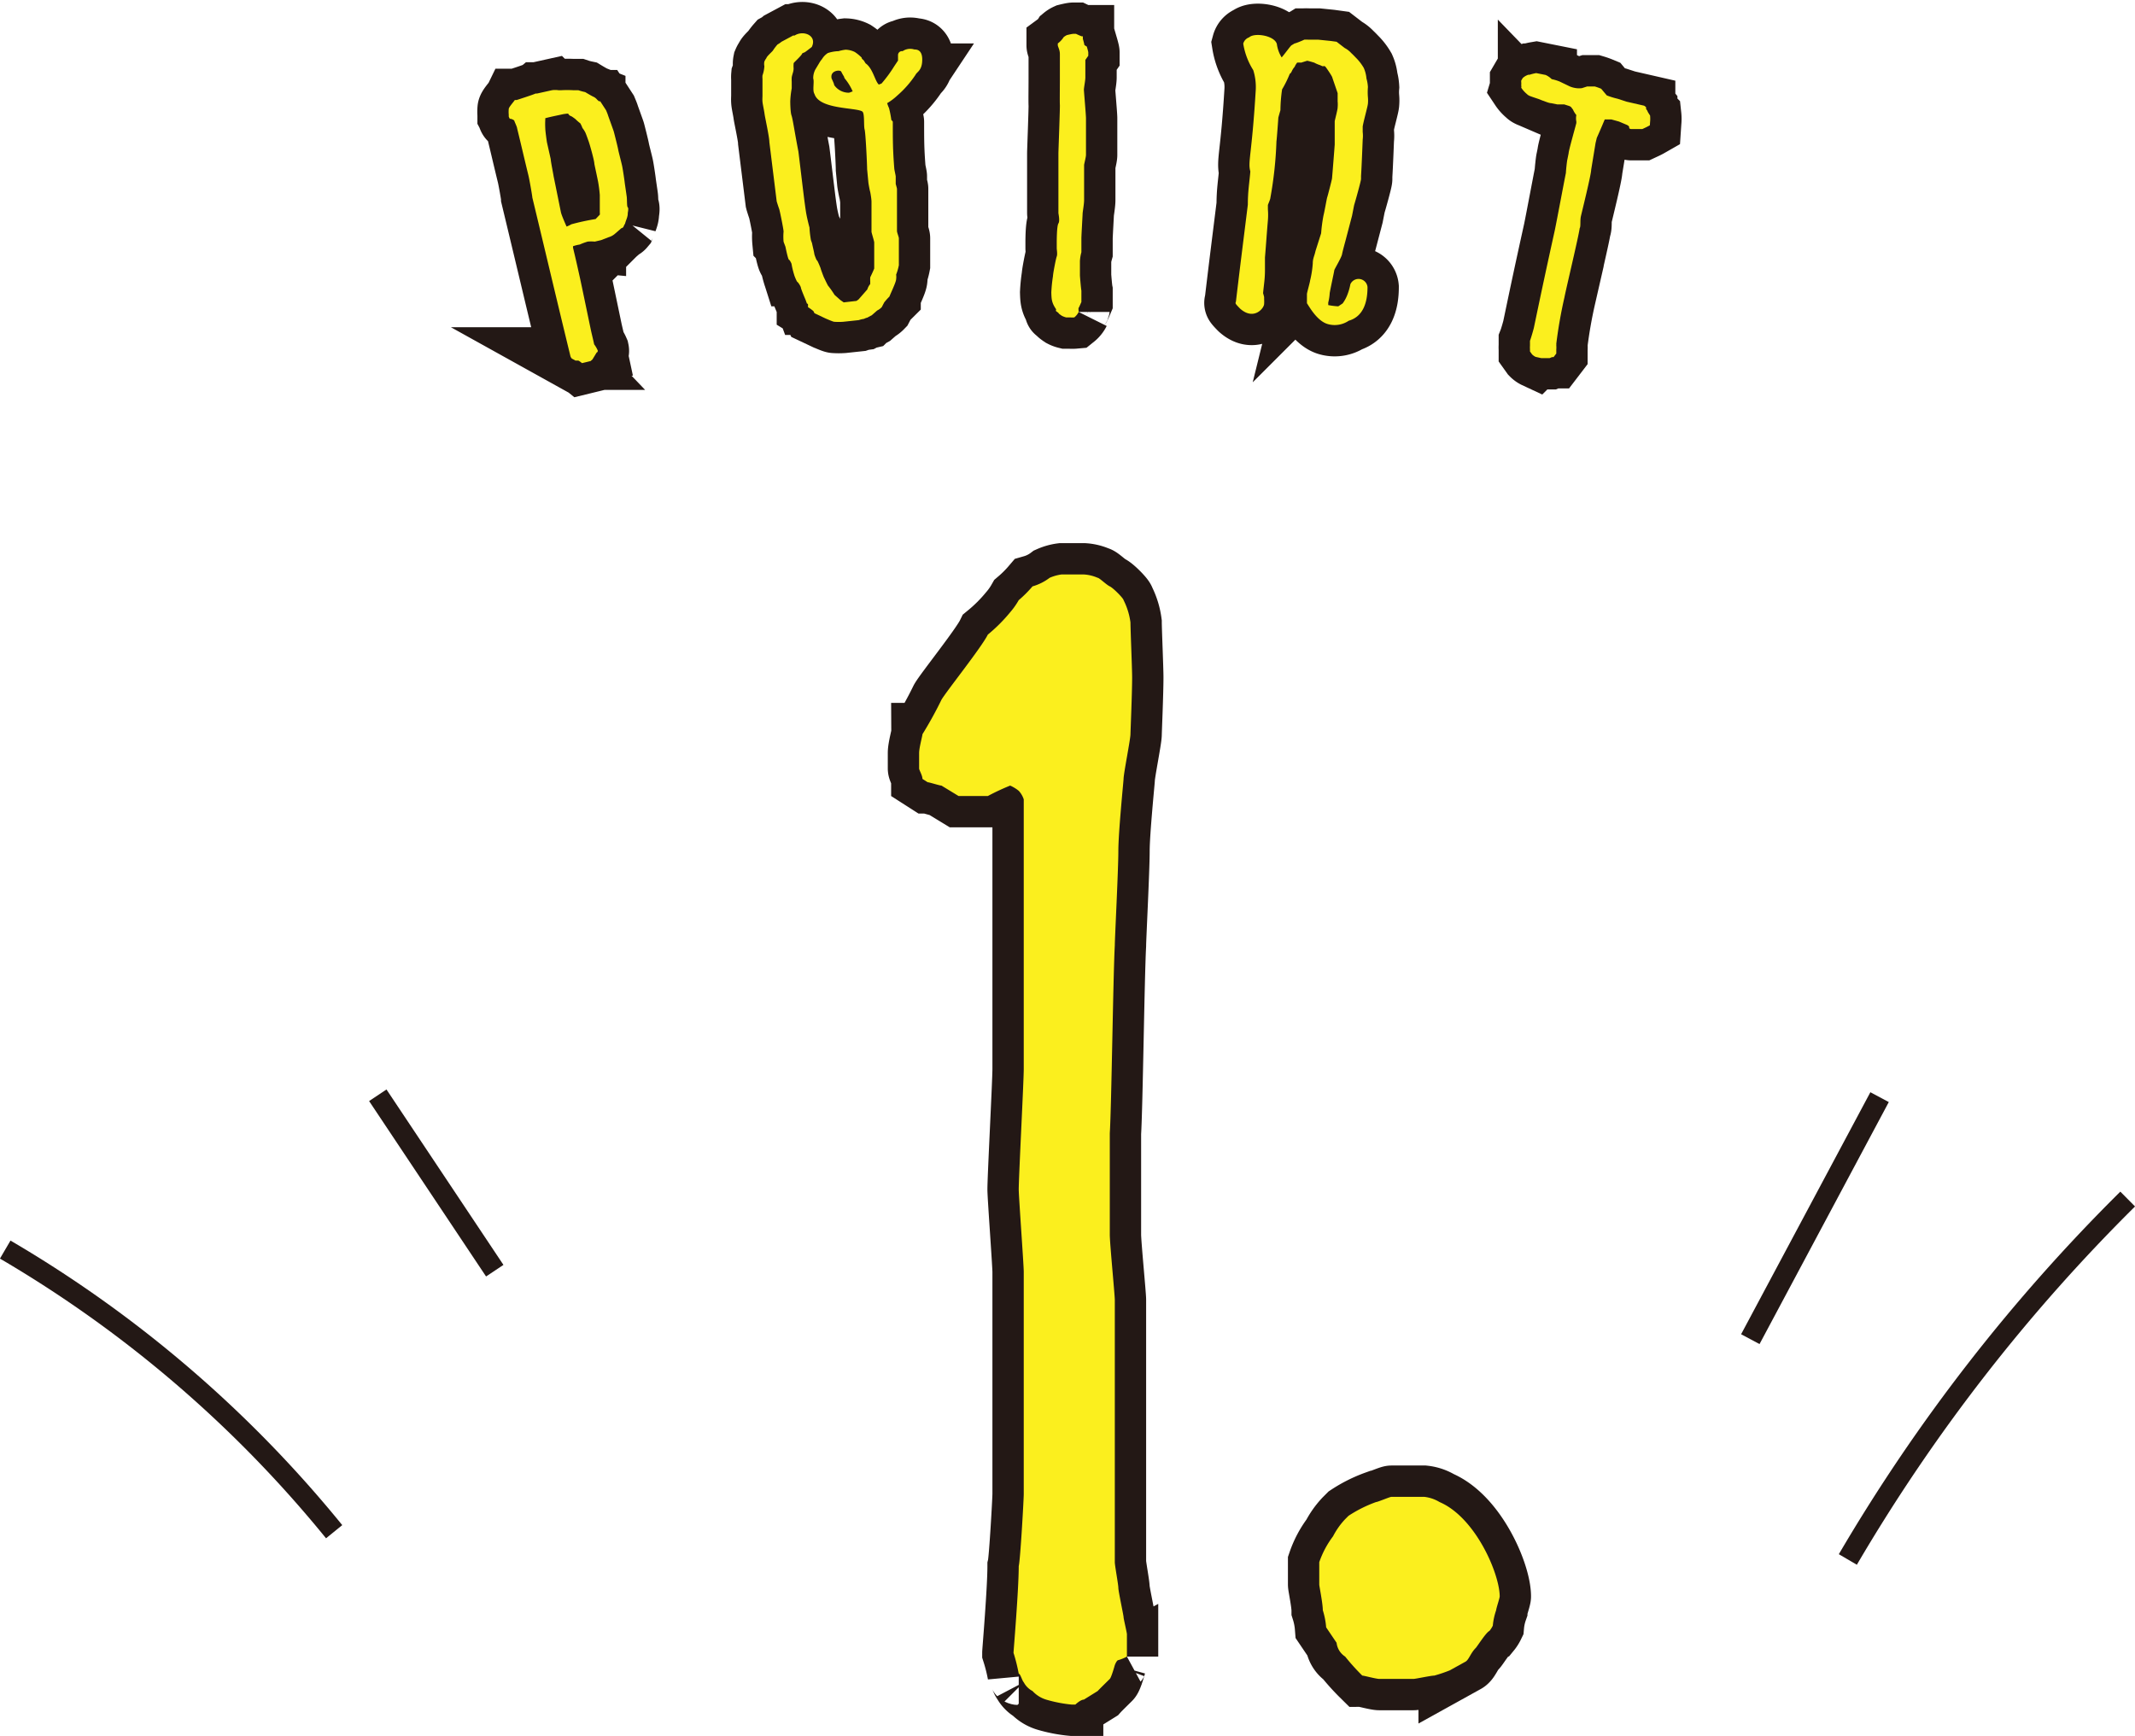
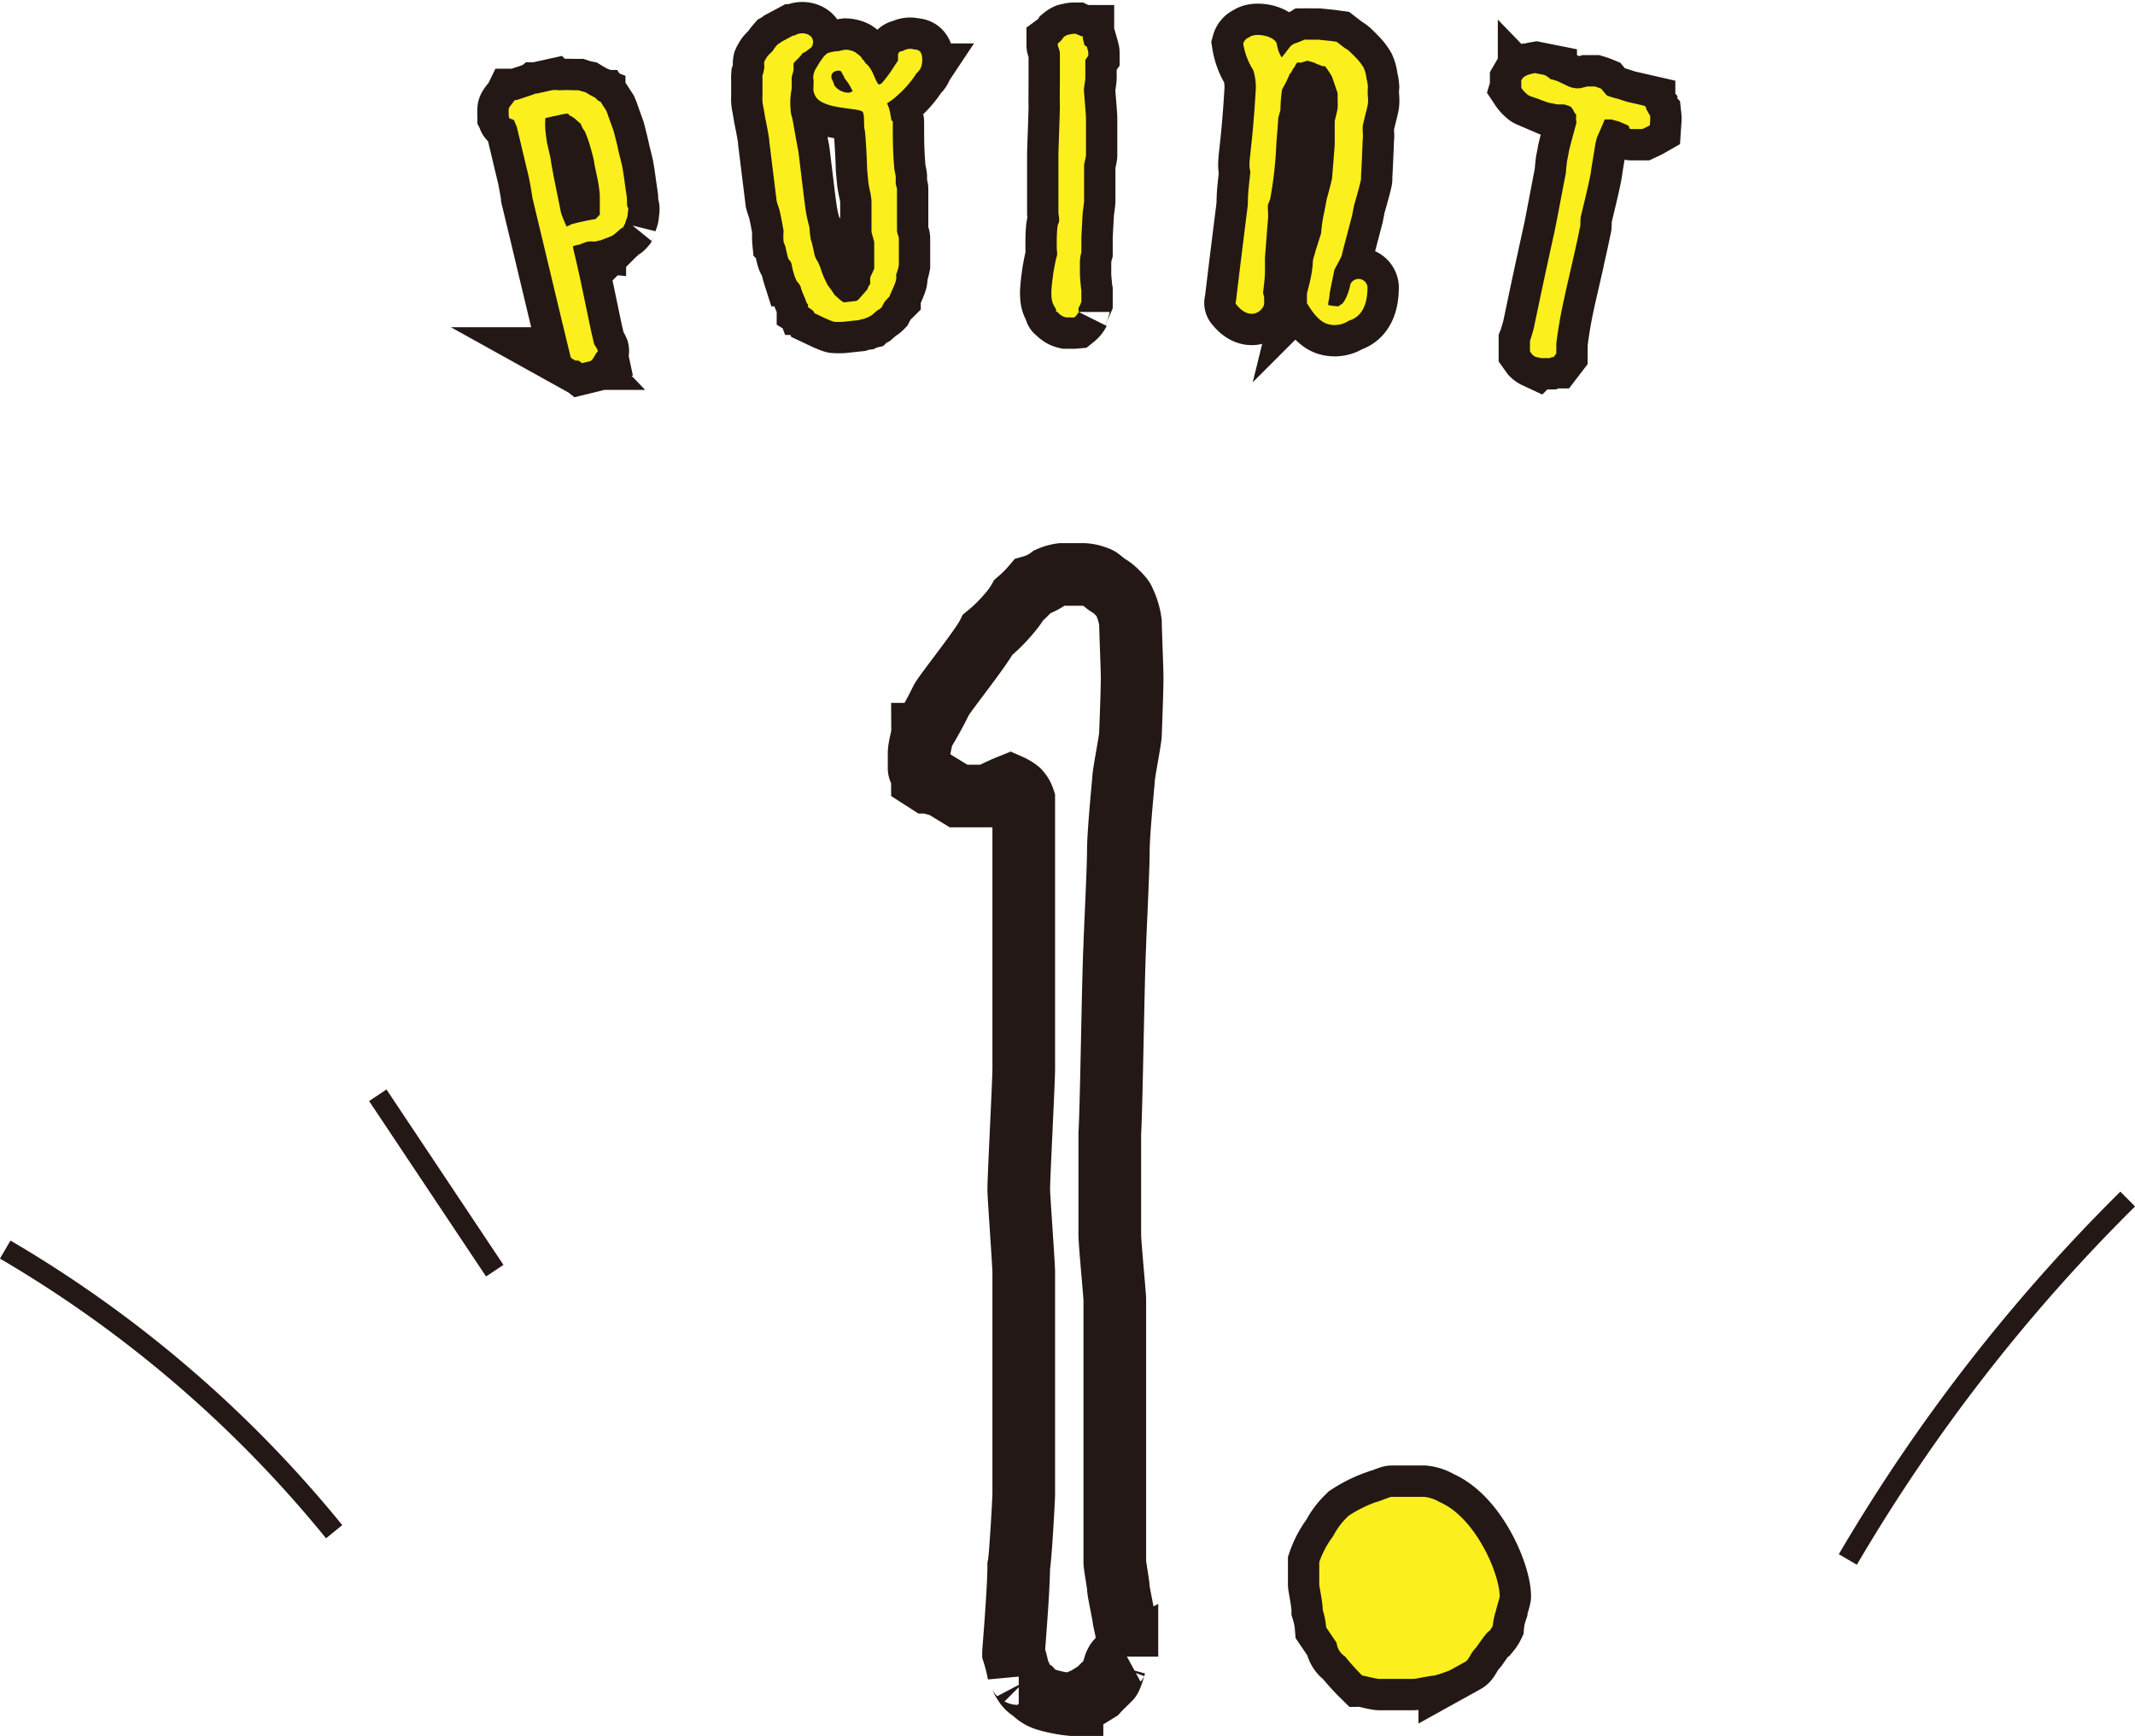
<svg xmlns="http://www.w3.org/2000/svg" viewBox="0 0 102.23 83.13">
  <defs>
    <style>.f50baf66-9cf6-42bb-883d-166f2b5da3f8,.f78b65f4-a278-4931-ae5e-156e1a8158e5{fill:none;stroke:#231815;}.f78b65f4-a278-4931-ae5e-156e1a8158e5{stroke-width:3px;}.a3d1b4c8-e1ca-42a2-885f-8dcce45aa1a4{fill:#fbef1e;}</style>
  </defs>
  <title>アセット 2</title>
  <g id="acfaabb9-3d29-4bc9-90ca-8a6f9273e766" data-name="レイヤー 2">
    <g id="b2b96455-78a6-466b-bf3b-d55c709b2fc3" data-name="txt">
      <path class="f78b65f4-a278-4931-ae5e-156e1a8158e5" d="M48.78,75c.08-.33.24-3.21.24-3.45V60.9c0-.32-.24-3.62-.24-3.94,0-.58.24-5.19.24-5.76V38.28a1.1,1.1,0,0,0-.24-.41,1.83,1.83,0,0,0-.41-.25,10.82,10.82,0,0,0-1.07.5H45.9l-.82-.5c-.09,0-.58-.16-.66-.16l-.25-.16c0-.17-.16-.42-.16-.5v-.74c0-.25.16-.82.16-.9a18.71,18.71,0,0,0,.91-1.65C45.32,33.1,47,31,47.3,30.39a7.73,7.73,0,0,0,1.07-1.07,3.63,3.63,0,0,0,.41-.58,5.87,5.87,0,0,0,.66-.66,2.49,2.49,0,0,0,.82-.41,2.09,2.09,0,0,1,.57-.16H51.9a1.93,1.93,0,0,1,.66.16c.08,0,.41.33.58.41s.66.58.66.66a3.3,3.3,0,0,1,.33,1.07c0,.33.08,2.22.08,2.63,0,.74-.08,2.63-.08,2.72,0,.24-.33,1.89-.33,2.14,0,.08-.25,2.55-.25,3.45s-.17,4.2-.17,4.52c-.08,1.49-.16,7.74-.24,9v4.86c0,.41.24,2.88.24,3.12V74.81c0,.16.17,1.07.17,1.23s.25,1.32.25,1.4.16.74.16.82v1.07a2.12,2.12,0,0,1-.41.17c-.08,0-.17.24-.17.24s-.16.58-.24.66-.5.49-.58.58l-.66.41c-.16,0-.41.24-.41.24h-.16a6.45,6.45,0,0,1-1.24-.24,1.47,1.47,0,0,1-.65-.41,1,1,0,0,1-.42-.42c-.08-.08-.16-.41-.24-.41a8.51,8.51,0,0,0-.25-1C48.53,79.08,48.78,76.12,48.78,75Z" />
      <path class="f78b65f4-a278-4931-ae5e-156e1a8158e5" d="M63.83,73.57a3.6,3.6,0,0,1,.58-.82l.16-.16a6.23,6.23,0,0,1,1.32-.66c.08,0,.66-.25.74-.25h1.56a1.8,1.8,0,0,1,.74.25c1.73.74,2.88,3.45,2.88,4.52,0,.08-.17.58-.17.66a3.1,3.1,0,0,0-.16.74,1.25,1.25,0,0,1-.16.25c-.17.08-.58.74-.66.82-.25.25-.33.58-.5.66l-.74.41a7,7,0,0,1-.74.25c-.16,0-.9.16-1,.16H66.05c-.16,0-.74-.16-.82-.16a10.38,10.38,0,0,1-.82-.91.9.9,0,0,1-.41-.66l-.5-.74a3.67,3.67,0,0,0-.16-.82c0-.33-.17-1.15-.17-1.23V74.81A4.46,4.46,0,0,1,63.83,73.57Z" />
-       <path class="a3d1b4c8-e1ca-42a2-885f-8dcce45aa1a4" d="M48.78,75c.08-.33.24-3.21.24-3.45V60.9c0-.32-.24-3.62-.24-3.94,0-.58.24-5.19.24-5.76V38.28a1.1,1.1,0,0,0-.24-.41,1.83,1.83,0,0,0-.41-.25,10.82,10.82,0,0,0-1.07.5H45.9l-.82-.5c-.09,0-.58-.16-.66-.16l-.25-.16c0-.17-.16-.42-.16-.5v-.74c0-.25.16-.82.16-.9a18.71,18.71,0,0,0,.91-1.65C45.32,33.1,47,31,47.3,30.39a7.73,7.73,0,0,0,1.07-1.07,3.63,3.63,0,0,0,.41-.58,5.87,5.87,0,0,0,.66-.66,2.49,2.49,0,0,0,.82-.41,2.09,2.09,0,0,1,.57-.16H51.9a1.93,1.93,0,0,1,.66.16c.08,0,.41.33.58.41s.66.58.66.66a3.3,3.3,0,0,1,.33,1.07c0,.33.08,2.22.08,2.63,0,.74-.08,2.63-.08,2.72,0,.24-.33,1.89-.33,2.14,0,.08-.25,2.55-.25,3.45s-.17,4.2-.17,4.52c-.08,1.49-.16,7.74-.24,9v4.86c0,.41.24,2.88.24,3.12V74.81c0,.16.17,1.07.17,1.23s.25,1.32.25,1.4.16.74.16.82v1.07a2.12,2.12,0,0,1-.41.17c-.08,0-.17.24-.17.24s-.16.58-.24.66-.5.49-.58.58l-.66.41c-.16,0-.41.24-.41.24h-.16a6.45,6.45,0,0,1-1.24-.24,1.47,1.47,0,0,1-.65-.41,1,1,0,0,1-.42-.42c-.08-.08-.16-.41-.24-.41a8.51,8.51,0,0,0-.25-1C48.53,79.08,48.78,76.12,48.78,75Z" />
      <path class="a3d1b4c8-e1ca-42a2-885f-8dcce45aa1a4" d="M63.83,73.57a3.6,3.6,0,0,1,.58-.82l.16-.16a6.23,6.23,0,0,1,1.32-.66c.08,0,.66-.25.74-.25h1.56a1.8,1.8,0,0,1,.74.25c1.73.74,2.88,3.45,2.88,4.52,0,.08-.17.58-.17.66a3.1,3.1,0,0,0-.16.74,1.25,1.25,0,0,1-.16.25c-.17.08-.58.74-.66.82-.25.25-.33.58-.5.66l-.74.41a7,7,0,0,1-.74.25c-.16,0-.9.16-1,.16H66.05c-.16,0-.74-.16-.82-.16a10.38,10.38,0,0,1-.82-.91.9.9,0,0,1-.41-.66l-.5-.74a3.67,3.67,0,0,0-.16-.82c0-.33-.17-1.15-.17-1.23V74.81A4.46,4.46,0,0,1,63.83,73.57Z" />
      <path class="f78b65f4-a278-4931-ae5e-156e1a8158e5" d="M25.3,8.39c-.22-.9-.32-1.35-.54-2.25,0-.06-.12-.3-.13-.35s-.17-.11-.2-.1-.06-.09-.07-.11l0-.09a1.53,1.53,0,0,1,0-.27c0-.09.26-.37.29-.43l.09,0s.84-.27.9-.31h.07s0,0,0,0l.72-.16a1.08,1.08,0,0,1,.31,0l.14,0a5.24,5.24,0,0,1,.56,0l.25,0a2.91,2.91,0,0,0,.33.09s.33.2.43.24a.58.58,0,0,1,.15.13l.08.07.06,0,.28.43s.08.19.09.23.26.72.28.79.19.74.21.86.15.6.19.79.12.75.12.77.08.55.1.7,0,.47.05.51,0,.25,0,.27c0,.21-.08.31-.13.51a.79.79,0,0,0-.08.16.18.18,0,0,1-.1.06l-.31.27a.79.79,0,0,1-.3.16l-.36.14-.3.07a1.78,1.78,0,0,0-.34,0,2.92,2.92,0,0,0-.38.14,1.85,1.85,0,0,0-.32.08.34.34,0,0,0,0,.08c.13.54.19.81.31,1.35.05.21.5,2.38.54,2.57s.1.42.16.7c0,0,0,0,0,0a1.38,1.38,0,0,1,.17.29.07.07,0,0,1,0,0,.12.12,0,0,1,0,.05.07.07,0,0,1-.05.05l-.06.1-.14.23s-.09.08-.09.08l-.41.1s-.16-.13-.18-.12a.57.57,0,0,0-.13,0l-.18-.1a.28.28,0,0,1-.07-.13c-.73-3-1.09-4.55-1.82-7.58C25.49,9.39,25.35,8.59,25.3,8.39Zm1.83,2.46h0a1.67,1.67,0,0,0,.23-.11,10.67,10.67,0,0,1,1.16-.25l.2-.21a.23.23,0,0,0,0-.09s0-.32,0-.41,0-.39,0-.44a6.26,6.26,0,0,0-.08-.63c-.07-.35-.11-.52-.18-.86,0-.16-.22-.93-.27-1.07s-.12-.34-.16-.43a1.27,1.27,0,0,0-.14-.22,1.64,1.64,0,0,0-.1-.22,2.57,2.57,0,0,1-.24-.21s-.17-.13-.21-.14-.11-.06-.12-.1-.17,0-.22,0c-.36.08-.54.11-.89.2l0,.06a3.88,3.88,0,0,0,0,.43c0,.12.07.62.08.67l.18.8c0,.1.13.75.14.83.08.38.32,1.58.35,1.72S27.08,10.74,27.13,10.85Z" />
      <path class="f78b65f4-a278-4931-ae5e-156e1a8158e5" d="M41.29,5.34C41,5.14,39.23,5.25,39,4.5c-.11-.17,0-.57-.06-.74V3.7a.89.89,0,0,1,.1-.37l.12-.2.06-.1a1.21,1.21,0,0,1,.14-.2.87.87,0,0,1,.28-.29,1.79,1.79,0,0,1,.51-.09,2.05,2.05,0,0,1,.34-.07,1.06,1.06,0,0,1,.44.11,2,2,0,0,1,.33.27c0,.07.07.09.11.15s.08.14.1.14c.33.25.43.84.61,1L42.21,4a6.38,6.38,0,0,0,.61-.83L43,2.9l0-.26a.19.19,0,0,1,.22-.19.64.64,0,0,1,.56-.08c.11,0,.44,0,.37.65-.05.38-.25.43-.31.56a4.93,4.93,0,0,1-.88,1,2.74,2.74,0,0,1-.48.36,1.82,1.82,0,0,0,.09.24,4.72,4.72,0,0,1,.11.57v0s.07.05.07.09c0,.89,0,1.33.07,2.22,0,.06.07.35.07.39l0,.36s.06.21.06.23v0c0,.08,0,.44,0,.54s0,.44,0,.48,0,.92,0,1,.09.29.09.35,0,.51,0,.56,0,.69,0,.73a2.54,2.54,0,0,1-.13.45.82.82,0,0,1,0,.22c0,.14-.28.71-.32.83a3.15,3.15,0,0,0-.25.28l-.12.23,0,0a.78.78,0,0,1-.22.16l-.25.22-.22.12a.67.67,0,0,0-.16.06,1.3,1.3,0,0,0-.25.06l-.75.08a3,3,0,0,1-.42,0c-.06,0-.37-.14-.4-.15L39,15l-.05-.1a2,2,0,0,0-.26-.19s0-.09,0-.11,0-.06-.05-.06l-.07-.19s-.21-.49-.22-.57-.14-.27-.17-.28-.15-.31-.15-.33a3.89,3.89,0,0,1-.13-.54s-.07-.17-.12-.19-.16-.58-.17-.62-.09-.23-.09-.25a2.57,2.57,0,0,1,0-.48c0-.11-.18-1-.21-1.08s-.11-.33-.12-.37l-.35-2.83c0-.25-.21-1.19-.23-1.35s-.09-.47-.1-.59,0-.21,0-.29,0-.2,0-.22,0-.33,0-.35,0-.22,0-.24a.88.88,0,0,1,0-.16,1.54,1.54,0,0,0,.09-.44.55.55,0,0,1,0-.22.75.75,0,0,1,.1-.17c0-.07.29-.32.31-.36a2.43,2.43,0,0,1,.22-.29A1.18,1.18,0,0,0,37.42,2l.56-.3.07,0c.42-.27,1.09,0,.82.55,0,0-.33.26-.35.26a.48.48,0,0,0-.11.05c0,.07-.36.4-.38.43S38,3,38,3.06a1.25,1.25,0,0,0,0,.21c0,.17-.06.26-.09.43a2,2,0,0,0,0,.22c0,.06,0,.26,0,.31a4.33,4.33,0,0,0-.07.62s0,.51.06.68.13.69.33,1.73c.11.89.16,1.33.27,2.22,0,0,.07.55.11.77s.14.62.15.64a4.76,4.76,0,0,0,.07.61s.06.16.06.18.1.43.1.47.11.33.13.32.18.38.18.4.13.37.15.41.18.38.2.4a4.55,4.55,0,0,1,.31.44l.28.25.16.11.61-.07s.1-.07.1-.07l.42-.48a.74.74,0,0,1,.14-.26.51.51,0,0,1,0-.1,1.7,1.7,0,0,1,0-.22c.08-.17.12-.25.19-.42,0,0,0-.43,0-.59s0-.6,0-.66-.13-.47-.13-.51,0-.4,0-.44v-.48s0-.38,0-.52-.06-.48-.07-.5-.08-.39-.08-.43l-.06-.63c0-.22-.07-1.73-.12-1.9S41.41,5.42,41.29,5.34Zm-.87-1.66c-.06-.1-.09-.15-.14-.25s-.55-.06-.46.33c0,0,.14.29.12.31a.85.85,0,0,0,.69.37c.07,0,.13-.05.2-.06a2.54,2.54,0,0,0-.38-.62S40.42,3.72,40.42,3.68Z" />
      <path class="f78b65f4-a278-4931-ae5e-156e1a8158e5" d="M50.34,14a7.34,7.34,0,0,1,.08-.78c0-.11.14-.84.18-.94s0-.34,0-.38,0-.24,0-.3,0-.78.08-.9,0-.46,0-.5c0-.2,0-2,0-2.21s0-.58,0-.66.08-2.19.07-2.31,0-.9,0-1.22,0-1,0-1.21-.1-.36-.1-.42V2.08a1.1,1.1,0,0,0,.28-.3.7.7,0,0,1,.16-.1s.24-.06.31-.06h.12s.21.1.28.12l.05,0s0,.09,0,.11.07.24.07.3a.62.62,0,0,0,.12.08s.07.24.07.28v.16l-.14.2c0,.12,0,.7,0,.84s-.07.5-.07.58S52,5.5,52,5.66s0,1.66,0,1.76-.09.44-.09.48v.62c0,.13,0,.9,0,1.07s-.07.58-.07.62-.06,1.08-.06,1.2,0,.4,0,.42v.25a2,2,0,0,0-.07.42v.68c0,.06.05.64.07.74v.54s-.11.26-.13.28,0,.18,0,.2a.78.78,0,0,1-.21.26,1.13,1.13,0,0,1-.2,0h-.19a.9.9,0,0,1-.21-.08s-.15-.1-.15-.12-.1-.08-.12-.1,0-.07,0-.09C50.35,14.49,50.35,14.32,50.34,14Z" />
      <path class="f78b65f4-a278-4931-ae5e-156e1a8158e5" d="M64.42,11.55s-.13.47-.16.63-.37.72-.37.76-.19.9-.22,1.1a2.34,2.34,0,0,1-.07.45v.12a3.5,3.5,0,0,0,.48.06l.21-.14a1.75,1.75,0,0,0,.22-.4,2.79,2.79,0,0,0,.15-.52.43.43,0,0,1,.82.14h0v0c0,.69-.18,1.4-.9,1.61a1.2,1.2,0,0,1-1,.16c-.5-.14-.87-.8-1-1,0,0,0-.06,0-.08l0-.26,0-.1c0-.06.15-.58.15-.64a4.88,4.88,0,0,0,.13-.83c0-.24.08-.35.13-.59l.27-.85a7.5,7.5,0,0,1,.11-.84c.06-.24.16-.83.18-.88s.22-.82.23-.9.12-1.47.13-1.63l0-.57s0-.5,0-.54.15-.59.14-.67a1.42,1.42,0,0,0,0-.28l0-.4-.25-.73c0-.06-.22-.38-.3-.49s-.11-.07-.11-.07h-.07l-.11-.05A1.5,1.5,0,0,1,62.93,3s-.3-.09-.34-.09L62.3,3a.87.87,0,0,0-.19,0l0,0s-.11.15-.11.19a.85.85,0,0,0-.14.21s-.05.12-.1.13a5.2,5.2,0,0,1-.37.75,7.45,7.45,0,0,0-.08,1s-.1.34-.1.36-.07,1-.09,1.13a18.55,18.55,0,0,1-.29,2.7c0,.07-.12.33-.12.35l0,.2a3.24,3.24,0,0,1,0,.54c-.06.7-.08,1.06-.14,1.77,0,.12,0,.52,0,.6,0,.44-.05.67-.09,1.11,0,0,.05.17.05.19v.1a1.59,1.59,0,0,1,0,.22c0,.22-.5.81-1.15.23,0,0-.16-.16-.2-.22s0-.1,0-.12c.22-1.86.34-2.78.57-4.64,0-.64.07-1,.12-1.59-.13-.47.07-.74.26-3.92a2.71,2.71,0,0,0-.12-.93,3.36,3.36,0,0,1-.48-1.27.44.44,0,0,1,.28-.3c.26-.24,1.22-.09,1.33.32a1.6,1.6,0,0,0,.23.64c.15-.17.42-.55.47-.58l.15-.09c.05,0,.41-.15.46-.18a1.37,1.37,0,0,1,.19,0c.1,0,.41,0,.48,0l.59.06L64,2l.39.3a1.11,1.11,0,0,1,.31.24c.11.1.16.16.27.27a2.37,2.37,0,0,1,.33.44,1.59,1.59,0,0,1,.13.51,1.81,1.81,0,0,1,.07.41,2.91,2.91,0,0,0,0,.49,1.62,1.62,0,0,1,0,.3c0,.1-.22.88-.25,1.1l0,.26a1.49,1.49,0,0,1,0,.36S65.2,8,65.17,8.43l0,.14c0,.1-.29,1.13-.33,1.25l-.1.51Z" />
      <path class="f78b65f4-a278-4931-ae5e-156e1a8158e5" d="M73.45,15.68c.39-1.87.59-2.8,1-4.66.09-.43.45-2.35.53-2.74,0-.08.05-.58.07-.64l.06-.3c0-.13.34-1.31.37-1.45l0-.07a.82.82,0,0,1,0-.31,1.08,1.08,0,0,1-.16-.26s-.09-.12-.09-.12a.3.3,0,0,0-.11-.06L74.9,5c-.07,0-.28,0-.33,0l-.3-.06c-.11,0-.35-.11-.4-.12l-.2-.08s-.43-.14-.45-.16a.3.3,0,0,1-.1-.07,1.42,1.42,0,0,1-.28-.31.19.19,0,0,0,0-.11.79.79,0,0,0,0-.17V3.86l.07-.12a.7.7,0,0,1,.27-.16s.06,0,.06,0a2.14,2.14,0,0,1,.32-.08l.45.09a1,1,0,0,1,.29.2,2.26,2.26,0,0,1,.37.11l.5.24a1.14,1.14,0,0,0,.3.08,1,1,0,0,0,.28,0L76,4.14h.15l.21,0a3.07,3.07,0,0,1,.31.11s.25.3.27.32a3.84,3.84,0,0,0,.52.16l.43.14.83.19a.31.31,0,0,1,.1.08s0,.05,0,.07.06.08.07.12.12.2.12.2a1.48,1.48,0,0,1,0,.32S79,6,79,6l0,0c-.14.08-.21.11-.36.18H78.2l-.09,0s-.11,0-.1-.08-.14-.13-.16-.14l-.33-.14-.36-.1-.24,0-.08,0s-.26.62-.38.88l-.06.25-.21,1.28c0,.23-.44,2-.49,2.22s0,.49-.06.58c-.06.43-.64,2.85-.73,3.31a22.13,22.13,0,0,0-.39,2.22.46.46,0,0,1,0,.09,1,1,0,0,1,0,.18l0,.2-.13.17s-.07,0-.07,0l-.12.05c-.08,0-.38,0-.4,0l-.27-.06a.59.59,0,0,1-.17-.12l-.1-.14s0-.09,0-.11a1,1,0,0,1,0-.16l0-.24C73.3,16.22,73.43,15.78,73.45,15.68Z" />
      <path class="a3d1b4c8-e1ca-42a2-885f-8dcce45aa1a4" d="M25.3,8.39c-.22-.9-.32-1.35-.54-2.25,0-.06-.12-.3-.13-.35s-.17-.11-.2-.1-.06-.09-.07-.11l0-.09a1.53,1.53,0,0,1,0-.27c0-.09.26-.37.29-.43l.09,0s.84-.27.9-.31h.07s0,0,0,0l.72-.16a1.08,1.08,0,0,1,.31,0l.14,0a5.24,5.24,0,0,1,.56,0l.25,0a2.91,2.91,0,0,0,.33.09s.33.2.43.24a.58.58,0,0,1,.15.13l.08.07.06,0,.28.43s.08.19.09.23.26.72.28.79.19.74.21.86.15.6.19.79.12.75.12.77.08.55.1.7,0,.47.05.51,0,.25,0,.27c0,.21-.08.31-.13.51a.79.79,0,0,0-.08.16.18.18,0,0,1-.1.06l-.31.27a.79.79,0,0,1-.3.16l-.36.14-.3.07a1.78,1.78,0,0,0-.34,0,2.92,2.92,0,0,0-.38.14,1.85,1.85,0,0,0-.32.08.34.34,0,0,0,0,.08c.13.54.19.81.31,1.35.05.21.5,2.38.54,2.57s.1.42.16.7c0,0,0,0,0,0a1.38,1.38,0,0,1,.17.29.07.07,0,0,1,0,0,.12.12,0,0,1,0,.05.07.07,0,0,1-.05.05l-.06.1-.14.23s-.09.08-.09.08l-.41.1s-.16-.13-.18-.12a.57.57,0,0,0-.13,0l-.18-.1a.28.28,0,0,1-.07-.13c-.73-3-1.09-4.55-1.82-7.58C25.49,9.39,25.35,8.59,25.3,8.39Zm1.83,2.46h0a1.67,1.67,0,0,0,.23-.11,10.67,10.67,0,0,1,1.16-.25l.2-.21a.23.23,0,0,0,0-.09s0-.32,0-.41,0-.39,0-.44a6.26,6.26,0,0,0-.08-.63c-.07-.35-.11-.52-.18-.86,0-.16-.22-.93-.27-1.07s-.12-.34-.16-.43a1.27,1.27,0,0,0-.14-.22,1.64,1.64,0,0,0-.1-.22,2.57,2.57,0,0,1-.24-.21s-.17-.13-.21-.14-.11-.06-.12-.1-.17,0-.22,0c-.36.08-.54.11-.89.2l0,.06a3.88,3.88,0,0,0,0,.43c0,.12.07.62.08.67l.18.8c0,.1.13.75.14.83.08.38.32,1.58.35,1.72S27.08,10.74,27.13,10.85Z" />
      <path class="a3d1b4c8-e1ca-42a2-885f-8dcce45aa1a4" d="M41.29,5.34C41,5.14,39.23,5.25,39,4.5c-.11-.17,0-.57-.06-.74V3.7a.89.89,0,0,1,.1-.37l.12-.2.06-.1a1.21,1.21,0,0,1,.14-.2.87.87,0,0,1,.28-.29,1.79,1.79,0,0,1,.51-.09,2.05,2.05,0,0,1,.34-.07,1.06,1.06,0,0,1,.44.11,2,2,0,0,1,.33.27c0,.07.07.09.11.15s.08.14.1.14c.33.25.43.84.61,1L42.21,4a6.38,6.38,0,0,0,.61-.83L43,2.9l0-.26a.19.19,0,0,1,.22-.19.64.64,0,0,1,.56-.08c.11,0,.44,0,.37.65-.05.38-.25.43-.31.56a4.93,4.93,0,0,1-.88,1,2.74,2.74,0,0,1-.48.36,1.82,1.82,0,0,0,.09.24,4.72,4.72,0,0,1,.11.57v0s.07.05.07.09c0,.89,0,1.33.07,2.22,0,.06.07.35.07.39l0,.36s.06.21.06.23v0c0,.08,0,.44,0,.54s0,.44,0,.48,0,.92,0,1,.09.29.09.35,0,.51,0,.56,0,.69,0,.73a2.54,2.54,0,0,1-.13.45.82.82,0,0,1,0,.22c0,.14-.28.71-.32.83a3.15,3.15,0,0,0-.25.28l-.12.23,0,0a.78.78,0,0,1-.22.16l-.25.22-.22.12a.67.67,0,0,0-.16.06,1.3,1.3,0,0,0-.25.06l-.75.08a3,3,0,0,1-.42,0c-.06,0-.37-.14-.4-.15L39,15l-.05-.1a2,2,0,0,0-.26-.19s0-.09,0-.11,0-.06-.05-.06l-.07-.19s-.21-.49-.22-.57-.14-.27-.17-.28-.15-.31-.15-.33a3.89,3.89,0,0,1-.13-.54s-.07-.17-.12-.19-.16-.58-.17-.62-.09-.23-.09-.25a2.57,2.57,0,0,1,0-.48c0-.11-.18-1-.21-1.08s-.11-.33-.12-.37l-.35-2.83c0-.25-.21-1.19-.23-1.35s-.09-.47-.1-.59,0-.21,0-.29,0-.2,0-.22,0-.33,0-.35,0-.22,0-.24a.88.88,0,0,1,0-.16,1.54,1.54,0,0,0,.09-.44.55.55,0,0,1,0-.22.75.75,0,0,1,.1-.17c0-.07.29-.32.31-.36a2.43,2.43,0,0,1,.22-.29A1.18,1.18,0,0,0,37.42,2l.56-.3.07,0c.42-.27,1.09,0,.82.55,0,0-.33.26-.35.26a.48.48,0,0,0-.11.05c0,.07-.36.4-.38.43S38,3,38,3.06a1.25,1.25,0,0,0,0,.21c0,.17-.06.26-.09.43a2,2,0,0,0,0,.22c0,.06,0,.26,0,.31a4.33,4.33,0,0,0-.07.62s0,.51.06.68.13.69.33,1.73c.11.89.16,1.33.27,2.22,0,0,.07.55.11.77s.14.62.15.64a4.76,4.76,0,0,0,.07.61s.06.16.06.18.1.43.1.47.11.33.13.32.18.38.18.4.13.37.15.41.18.38.2.4a4.55,4.55,0,0,1,.31.44l.28.25.16.11.61-.07s.1-.07.1-.07l.42-.48a.74.74,0,0,1,.14-.26.51.51,0,0,1,0-.1,1.7,1.7,0,0,1,0-.22c.08-.17.12-.25.19-.42,0,0,0-.43,0-.59s0-.6,0-.66-.13-.47-.13-.51,0-.4,0-.44v-.48s0-.38,0-.52-.06-.48-.07-.5-.08-.39-.08-.43l-.06-.63c0-.22-.07-1.73-.12-1.9S41.41,5.42,41.29,5.34Zm-.87-1.66c-.06-.1-.09-.15-.14-.25s-.55-.06-.46.33c0,0,.14.29.12.31a.85.85,0,0,0,.69.37c.07,0,.13-.05.2-.06a2.54,2.54,0,0,0-.38-.62S40.42,3.72,40.42,3.68Z" />
      <path class="a3d1b4c8-e1ca-42a2-885f-8dcce45aa1a4" d="M50.34,14a7.34,7.34,0,0,1,.08-.78c0-.11.14-.84.18-.94s0-.34,0-.38,0-.24,0-.3,0-.78.08-.9,0-.46,0-.5c0-.2,0-2,0-2.21s0-.58,0-.66.08-2.19.07-2.31,0-.9,0-1.22,0-1,0-1.21-.1-.36-.1-.42V2.08a1.1,1.1,0,0,0,.28-.3.7.7,0,0,1,.16-.1s.24-.06.31-.06h.12s.21.1.28.12l.05,0s0,.09,0,.11.07.24.07.3a.62.62,0,0,0,.12.08s.07.24.07.28v.16l-.14.2c0,.12,0,.7,0,.84s-.07.5-.07.58S52,5.5,52,5.66s0,1.66,0,1.76-.09.44-.09.48v.62c0,.13,0,.9,0,1.07s-.07.58-.07.62-.06,1.08-.06,1.2,0,.4,0,.42v.25a2,2,0,0,0-.07.42v.68c0,.06.05.64.07.74v.54s-.11.26-.13.28,0,.18,0,.2a.78.78,0,0,1-.21.26,1.13,1.13,0,0,1-.2,0h-.19a.9.9,0,0,1-.21-.08s-.15-.1-.15-.12-.1-.08-.12-.1,0-.07,0-.09C50.35,14.49,50.35,14.32,50.34,14Z" />
      <path class="a3d1b4c8-e1ca-42a2-885f-8dcce45aa1a4" d="M64.42,11.55s-.13.47-.16.63-.37.72-.37.76-.19.9-.22,1.1a2.34,2.34,0,0,1-.07.45v.12a3.5,3.5,0,0,0,.48.06l.21-.14a1.75,1.75,0,0,0,.22-.4,2.79,2.79,0,0,0,.15-.52.43.43,0,0,1,.82.14h0v0c0,.69-.18,1.4-.9,1.61a1.2,1.2,0,0,1-1,.16c-.5-.14-.87-.8-1-1,0,0,0-.06,0-.08l0-.26,0-.1c0-.06.15-.58.15-.64a4.88,4.88,0,0,0,.13-.83c0-.24.08-.35.13-.59l.27-.85a7.5,7.5,0,0,1,.11-.84c.06-.24.16-.83.18-.88s.22-.82.23-.9.12-1.47.13-1.63l0-.57s0-.5,0-.54.15-.59.14-.67a1.42,1.42,0,0,0,0-.28l0-.4-.25-.73c0-.06-.22-.38-.3-.49s-.11-.07-.11-.07h-.07l-.11-.05A1.5,1.5,0,0,1,62.93,3s-.3-.09-.34-.09L62.3,3a.87.87,0,0,0-.19,0l0,0s-.11.15-.11.19a.85.85,0,0,0-.14.21s-.05.12-.1.13a5.2,5.2,0,0,1-.37.75,7.45,7.45,0,0,0-.08,1s-.1.34-.1.36-.07,1-.09,1.13a18.55,18.55,0,0,1-.29,2.7c0,.07-.12.33-.12.35l0,.2a3.24,3.24,0,0,1,0,.54c-.06.7-.08,1.06-.14,1.77,0,.12,0,.52,0,.6,0,.44-.05.67-.09,1.11,0,0,.05.17.05.19v.1a1.59,1.59,0,0,1,0,.22c0,.22-.5.81-1.15.23,0,0-.16-.16-.2-.22s0-.1,0-.12c.22-1.86.34-2.78.57-4.64,0-.64.07-1,.12-1.59-.13-.47.07-.74.26-3.92a2.71,2.71,0,0,0-.12-.93,3.36,3.36,0,0,1-.48-1.27.44.44,0,0,1,.28-.3c.26-.24,1.22-.09,1.33.32a1.6,1.6,0,0,0,.23.64c.15-.17.42-.55.47-.58l.15-.09c.05,0,.41-.15.46-.18a1.37,1.37,0,0,1,.19,0c.1,0,.41,0,.48,0l.59.06L64,2l.39.3a1.11,1.11,0,0,1,.31.24c.11.1.16.16.27.27a2.37,2.37,0,0,1,.33.44,1.59,1.59,0,0,1,.13.51,1.81,1.81,0,0,1,.07.41,2.91,2.91,0,0,0,0,.49,1.62,1.62,0,0,1,0,.3c0,.1-.22.88-.25,1.1l0,.26a1.49,1.49,0,0,1,0,.36S65.2,8,65.17,8.43l0,.14c0,.1-.29,1.13-.33,1.25l-.1.51Z" />
-       <path class="a3d1b4c8-e1ca-42a2-885f-8dcce45aa1a4" d="M73.45,15.68c.39-1.87.59-2.8,1-4.66.09-.43.45-2.35.53-2.74,0-.08.05-.58.07-.64l.06-.3c0-.13.34-1.31.37-1.45l0-.07a.82.82,0,0,1,0-.31,1.08,1.08,0,0,1-.16-.26s-.09-.12-.09-.12a.3.3,0,0,0-.11-.06L74.9,5c-.07,0-.28,0-.33,0l-.3-.06c-.11,0-.35-.11-.4-.12l-.2-.08s-.43-.14-.45-.16a.3.3,0,0,1-.1-.07,1.42,1.42,0,0,1-.28-.31.19.19,0,0,0,0-.11.79.79,0,0,0,0-.17V3.86l.07-.12a.7.7,0,0,1,.27-.16s.06,0,.06,0a2.14,2.14,0,0,1,.32-.08l.45.09a1,1,0,0,1,.29.2,2.26,2.26,0,0,1,.37.11l.5.24a1.14,1.14,0,0,0,.3.08,1,1,0,0,0,.28,0L76,4.14h.15l.21,0a3.07,3.07,0,0,1,.31.11s.25.3.27.32a3.84,3.84,0,0,0,.52.16l.43.14.83.19a.31.31,0,0,1,.1.08s0,.05,0,.07.06.08.07.12.12.2.12.2a1.48,1.48,0,0,1,0,.32S79,6,79,6l0,0c-.14.08-.21.11-.36.18H78.2l-.09,0s-.11,0-.1-.08-.14-.13-.16-.14l-.33-.14-.36-.1-.24,0-.08,0s-.26.62-.38.88l-.06.25-.21,1.28c0,.23-.44,2-.49,2.22s0,.49-.06.58c-.06.43-.64,2.85-.73,3.31a22.13,22.13,0,0,0-.39,2.22.46.46,0,0,1,0,.09,1,1,0,0,1,0,.18l0,.2-.13.17s-.07,0-.07,0l-.12.05c-.08,0-.38,0-.4,0l-.27-.06a.59.59,0,0,1-.17-.12l-.1-.14s0-.09,0-.11a1,1,0,0,1,0-.16l0-.24C73.3,16.22,73.43,15.78,73.45,15.68Z" />
+       <path class="a3d1b4c8-e1ca-42a2-885f-8dcce45aa1a4" d="M73.45,15.68c.39-1.87.59-2.8,1-4.66.09-.43.45-2.35.53-2.74,0-.08.05-.58.07-.64l.06-.3c0-.13.34-1.31.37-1.45l0-.07a.82.82,0,0,1,0-.31,1.08,1.08,0,0,1-.16-.26s-.09-.12-.09-.12a.3.3,0,0,0-.11-.06L74.9,5c-.07,0-.28,0-.33,0l-.3-.06c-.11,0-.35-.11-.4-.12l-.2-.08s-.43-.14-.45-.16a.3.3,0,0,1-.1-.07,1.42,1.42,0,0,1-.28-.31.19.19,0,0,0,0-.11.79.79,0,0,0,0-.17V3.86l.07-.12a.7.7,0,0,1,.27-.16a2.14,2.14,0,0,1,.32-.08l.45.09a1,1,0,0,1,.29.2,2.26,2.26,0,0,1,.37.11l.5.24a1.14,1.14,0,0,0,.3.08,1,1,0,0,0,.28,0L76,4.14h.15l.21,0a3.07,3.07,0,0,1,.31.11s.25.3.27.32a3.84,3.84,0,0,0,.52.16l.43.14.83.19a.31.31,0,0,1,.1.08s0,.05,0,.07.06.08.07.12.12.2.12.2a1.48,1.48,0,0,1,0,.32S79,6,79,6l0,0c-.14.08-.21.11-.36.18H78.2l-.09,0s-.11,0-.1-.08-.14-.13-.16-.14l-.33-.14-.36-.1-.24,0-.08,0s-.26.62-.38.88l-.06.25-.21,1.28c0,.23-.44,2-.49,2.22s0,.49-.06.58c-.06.43-.64,2.85-.73,3.31a22.13,22.13,0,0,0-.39,2.22.46.46,0,0,1,0,.09,1,1,0,0,1,0,.18l0,.2-.13.17s-.07,0-.07,0l-.12.05c-.08,0-.38,0-.4,0l-.27-.06a.59.59,0,0,1-.17-.12l-.1-.14s0-.09,0-.11a1,1,0,0,1,0-.16l0-.24C73.3,16.22,73.43,15.78,73.45,15.68Z" />
      <path class="f50baf66-9cf6-42bb-883d-166f2b5da3f8" d="M16,73.35A58.14,58.14,0,0,0,.25,59.84" />
      <path class="f50baf66-9cf6-42bb-883d-166f2b5da3f8" d="M88.48,74.68a84.29,84.29,0,0,1,13.4-17.26" />
-       <path class="f50baf66-9cf6-42bb-883d-166f2b5da3f8" d="M90,52.54,83.81,64.13" />
      <path class="f50baf66-9cf6-42bb-883d-166f2b5da3f8" d="M18.09,52.45l5.6,8.4" />
    </g>
  </g>
</svg>